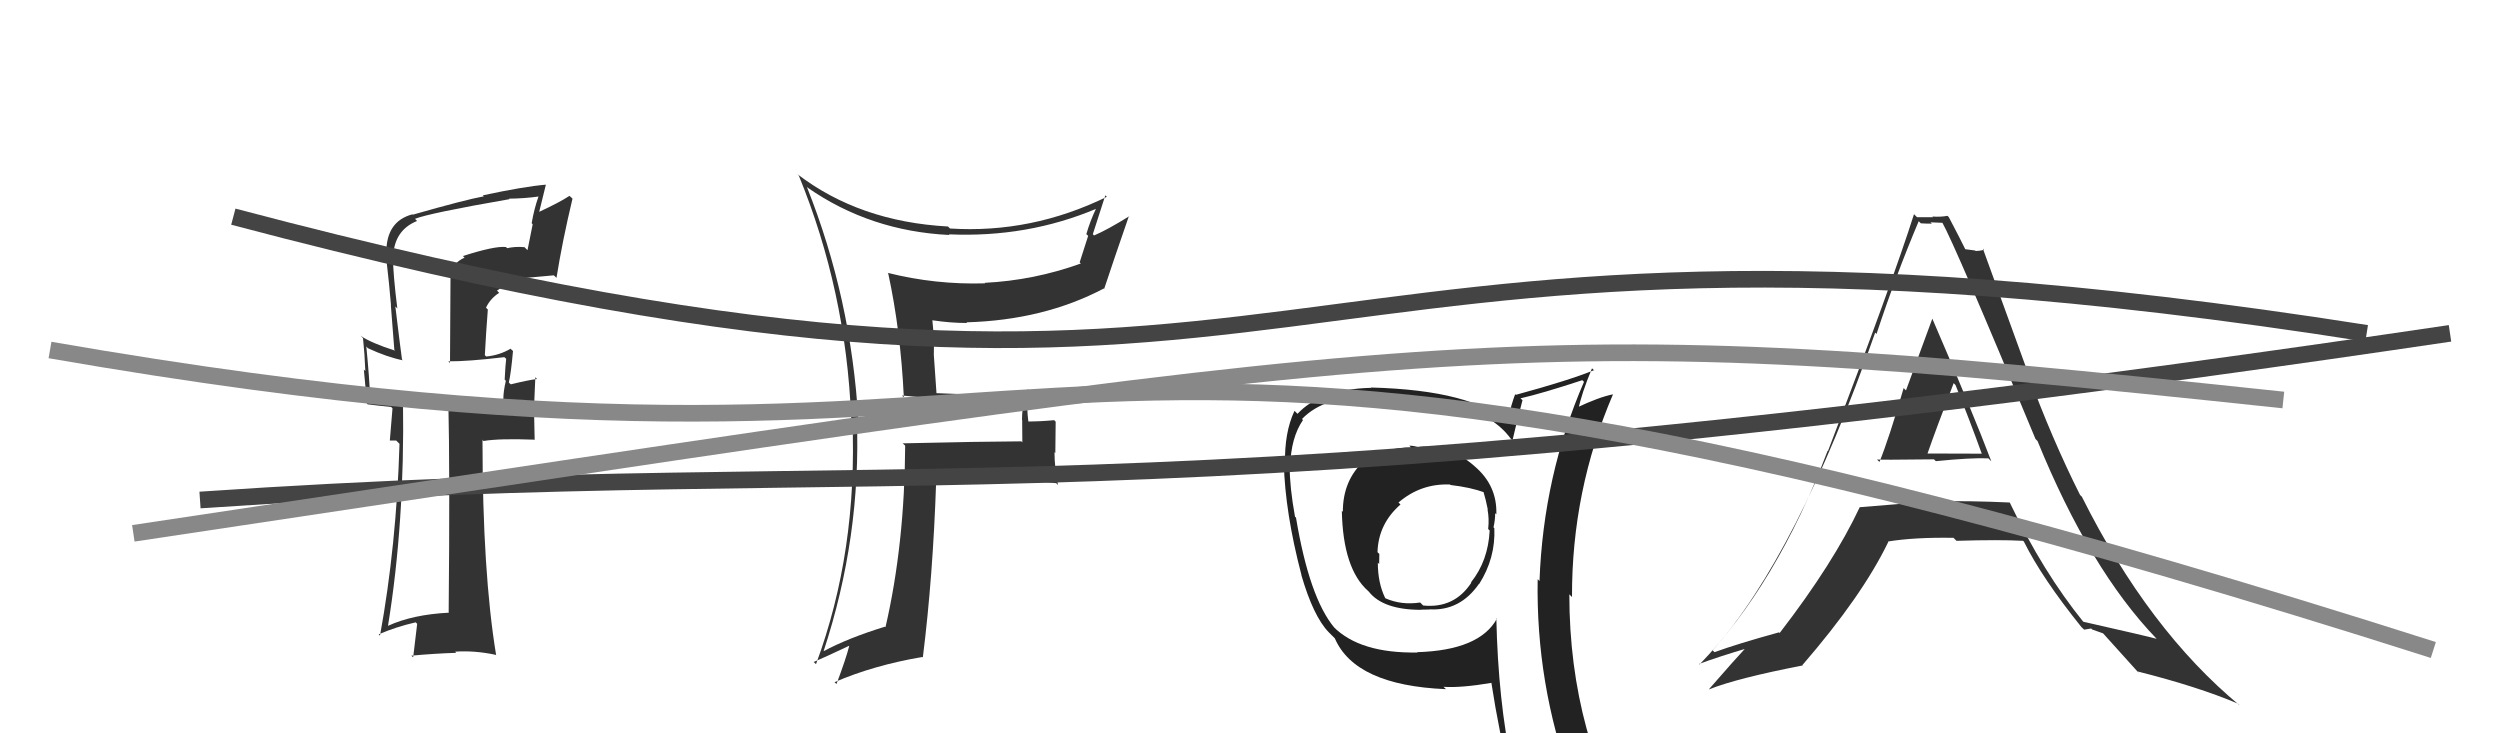
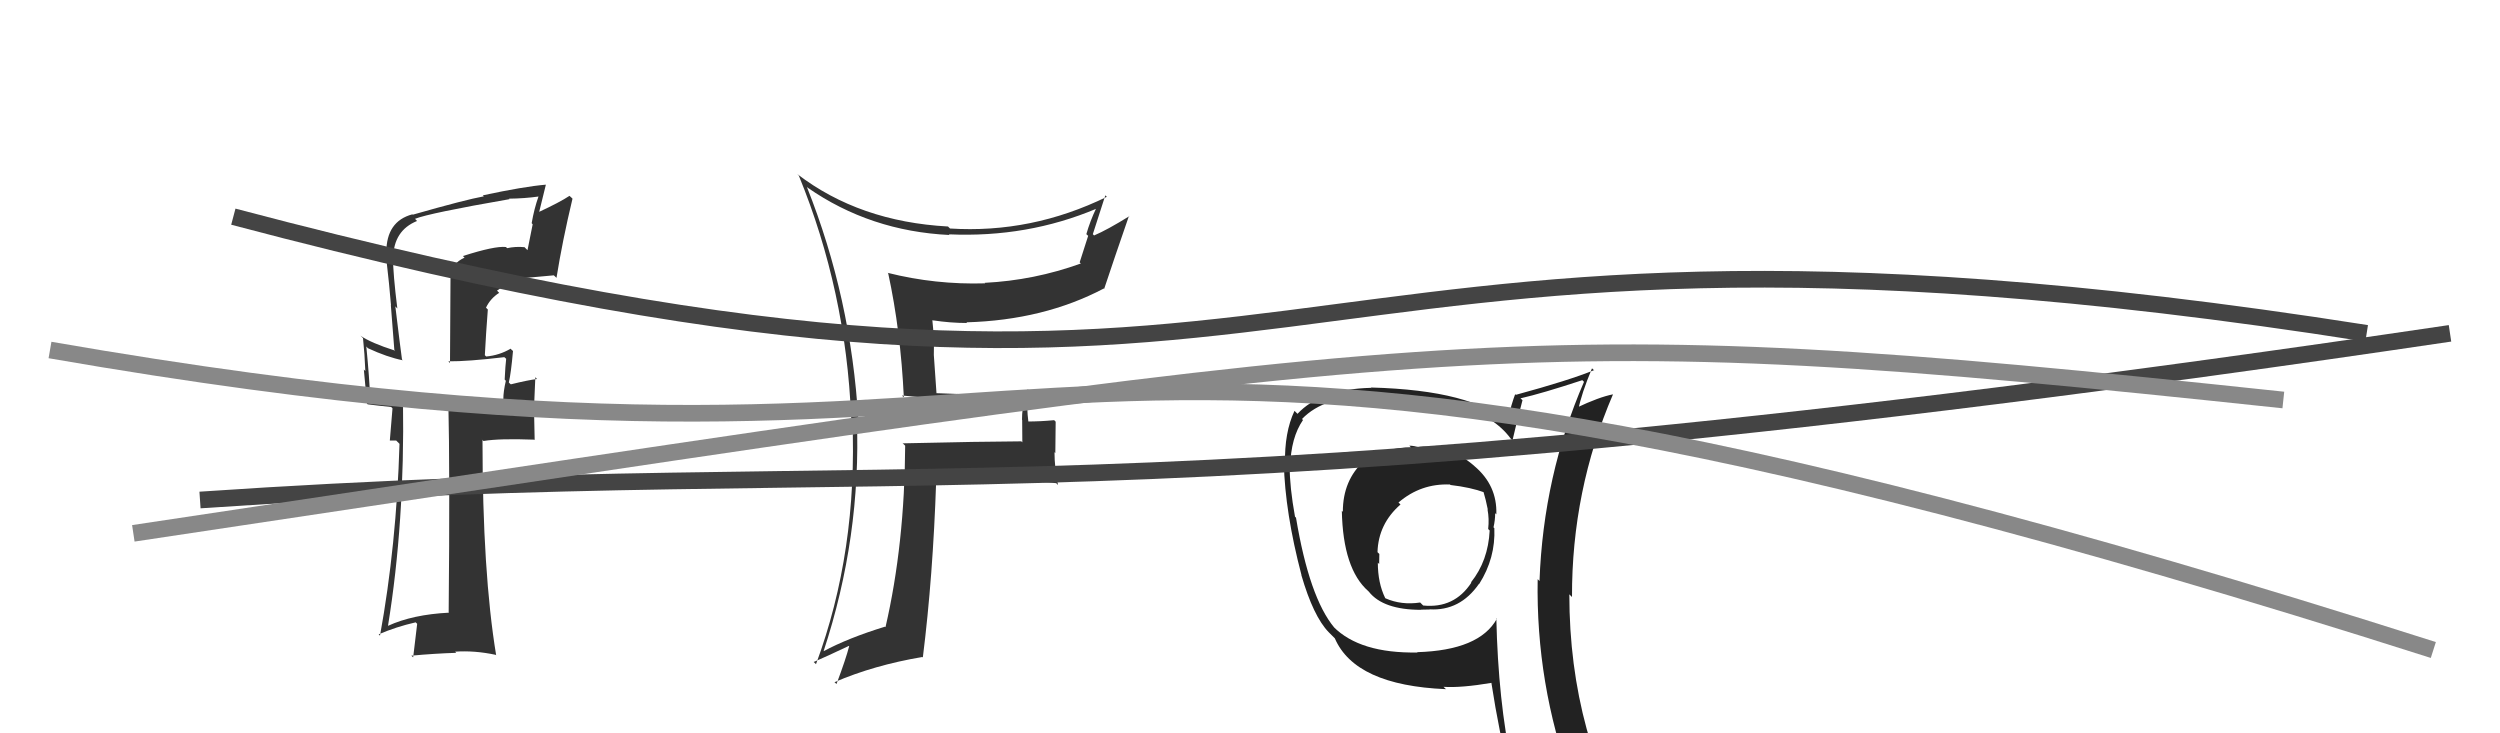
<svg xmlns="http://www.w3.org/2000/svg" width="150" height="44" viewBox="0,0,150,44">
-   <path fill="#333" d="M112.79 27.73L112.69 27.64L112.62 27.57Q112.66 27.60 116.04 27.56L116.01 27.53L116.15 27.67Q118.23 27.46 119.29 27.50L119.30 27.50L119.48 27.68Q118.37 24.75 115.94 19.12L115.86 19.04L115.94 19.12Q115.41 20.57 114.36 23.42L114.29 23.36L114.22 23.28Q113.34 26.31 112.77 27.71ZM120.50 30.08L120.62 30.20L120.58 30.15Q118.22 30.04 116.01 30.08L115.94 30.01L116.02 30.08Q113.89 30.24 111.61 30.43L111.61 30.44L111.59 30.42Q110.01 33.79 106.78 37.98L106.74 37.94L106.74 37.94Q104.24 38.63 102.87 39.13L102.70 38.97L102.76 39.02Q107.83 33.32 112.51 19.96L112.54 19.98L112.59 20.04Q113.75 16.52 115.12 13.28L115.12 13.27L115.25 13.40Q115.57 13.42 115.91 13.42L115.83 13.34L116.59 13.37L116.51 13.30Q117.30 14.69 122.13 26.34L122.17 26.38L122.25 26.46Q125.39 34.16 129.38 38.31L129.45 38.38L129.40 38.33Q128.87 38.18 124.98 37.30L125.08 37.40L125.04 37.36Q122.58 34.33 120.60 30.18ZM125.02 37.75L125.04 37.78L125.47 37.71L125.53 37.77Q125.87 37.89 126.18 38.00L126.11 37.93L126.22 38.04Q126.49 38.35 128.32 40.37L128.39 40.45L128.23 40.28Q131.88 41.20 134.28 42.22L134.22 42.16L134.40 42.34Q128.91 37.80 124.91 29.80L124.82 29.71L124.81 29.71Q123.11 26.33 121.66 22.37L121.69 22.40L118.97 14.91L119.04 14.99Q118.77 15.06 118.54 15.06L118.51 15.03L117.90 14.95L117.94 15.00Q117.65 14.40 116.93 13.03L116.91 13.01L116.85 12.95Q116.40 13.03 115.94 12.99L116.00 13.05L115.98 13.03Q115.56 13.03 115.02 13.03L115.01 13.02L114.84 12.85Q113.56 16.89 109.68 27.06L109.60 26.98L109.66 27.04Q106.61 35.07 101.97 39.87L101.83 39.73L101.94 39.84Q102.99 39.44 105.01 38.84L105.01 38.83L104.89 38.71Q104.10 39.56 102.54 41.35L102.68 41.50L102.55 41.36Q104.23 40.69 108.15 39.93L108.22 39.99L108.14 39.91Q111.74 35.75 113.30 32.51L113.16 32.37L113.28 32.49Q114.89 32.23 117.21 32.27L117.21 32.27L117.39 32.45Q120.01 32.37 121.38 32.45L121.44 32.50L121.44 32.51Q122.53 34.70 124.89 37.63ZM117.33 23.10L117.36 23.13L117.33 23.10Q118.15 25.13 118.91 27.23L118.90 27.22L115.58 27.21L115.63 27.27Q116.15 25.77 117.22 22.99Z" />
  <path fill="#222" d="M85.14 26.79L85.31 26.96L85.22 26.87Q84.86 26.74 84.56 26.74L84.60 26.78L84.66 26.85Q83.29 26.81 81.84 27.65L81.78 27.58L81.85 27.65Q80.57 28.81 80.57 30.71L80.55 30.69L80.51 30.65Q80.58 34.14 82.10 35.47L82.12 35.49L82.13 35.50Q82.99 36.59 85.27 36.59L85.31 36.63L85.26 36.58Q85.47 36.57 85.78 36.57L85.82 36.61L85.77 36.56Q87.60 36.67 88.74 35.03L88.71 35.01L88.75 35.04Q89.74 33.48 89.66 31.69L89.77 31.80L89.61 31.64Q89.71 31.21 89.71 30.79L89.66 30.74L89.78 30.86Q89.84 29.13 88.47 27.97L88.28 27.78L88.44 27.94Q86.95 26.66 85.16 26.81ZM89.67 37.00L89.79 37.11L89.81 37.13Q88.76 39.02 85.03 39.13L84.93 39.03L85.05 39.15Q81.60 39.21 80.01 37.61L79.99 37.59L80.06 37.66Q78.56 35.86 77.76 31.06L77.82 31.12L77.70 31.00Q77.38 29.23 77.38 27.98L77.49 28.09L77.41 28.01Q77.45 26.26 78.18 25.20L78.23 25.25L78.12 25.14Q79.46 23.74 82.43 23.74L82.49 23.80L82.56 23.87Q88.72 23.71 90.63 26.30L90.61 26.28L90.75 26.42Q90.93 25.61 91.35 24.01L91.25 23.92L91.23 23.90Q92.51 23.61 94.94 22.81L95.09 22.96L95.04 22.91Q92.60 28.54 92.37 34.86L92.31 34.80L92.26 34.75Q92.15 41.03 94.28 46.86L94.21 46.79L94.30 46.88Q92.56 46.24 90.77 45.97L90.70 45.90L90.71 45.92Q89.89 42.05 89.78 37.10ZM90.43 46.20L90.48 46.26L90.46 46.23Q91.19 46.40 92.60 46.70L92.58 46.68L92.53 46.63Q92.91 47.50 93.48 48.91L93.45 48.88L93.51 48.94Q96.01 49.57 98.29 50.87L98.29 50.87L98.32 50.90Q94.16 44.19 94.16 35.66L94.25 35.75L94.32 35.82Q94.30 29.44 96.78 23.66L96.65 23.53L96.78 23.66Q95.95 23.82 94.58 24.47L94.61 24.50L94.70 24.58Q94.87 23.66 95.52 22.10L95.71 22.28L95.64 22.21Q94.15 22.82 90.95 23.69L90.95 23.69L90.91 23.65Q90.72 24.14 90.41 25.33L90.38 25.29L90.49 25.40Q88.38 23.41 82.25 23.25L82.32 23.33L82.26 23.27Q79.22 23.35 77.85 24.83L77.81 24.79L77.67 24.65Q77.06 25.94 77.10 27.85L76.96 27.71L77.03 27.78Q77.10 30.74 78.09 34.51L78.16 34.58L78.08 34.50Q78.80 36.98 79.72 37.93L79.74 37.95L80.13 38.34L80.09 38.30Q81.31 41.12 86.75 41.35L86.78 41.37L86.61 41.21Q87.67 41.28 89.50 40.97L89.60 41.08L89.48 40.95Q89.96 44.06 90.57 46.35ZM87.02 29.09L87.16 29.23L87.03 29.10Q88.24 29.24 89.08 29.55L88.96 29.44L89.00 29.48Q89.15 29.97 89.27 30.58L89.24 30.55L89.25 30.56Q89.36 31.13 89.29 31.74L89.29 31.74L89.38 31.83Q89.29 33.65 88.26 34.94L88.37 35.05L88.28 34.96Q87.26 36.52 85.39 36.33L85.36 36.30L85.21 36.15Q84.09 36.32 83.13 35.90L82.96 35.73L83.11 35.88Q82.67 34.98 82.67 33.76L82.72 33.81L82.75 33.84Q82.76 33.54 82.76 33.24L82.77 33.25L82.65 33.13Q82.70 31.43 84.03 30.27L83.92 30.16L83.91 30.15Q85.25 29.00 87.00 29.07Z" />
  <path fill="#333" d="M27.81 15.40L27.96 15.54L27.87 15.46Q27.11 15.80 26.96 16.60L27.03 16.67L27.00 21.78L26.90 21.68Q28.06 21.69 30.26 21.43L30.34 21.50L30.37 21.53Q30.32 21.94 30.28 22.78L30.28 22.77L30.35 22.85Q30.20 23.49 30.20 23.95L30.19 23.94L28.61 24.04L28.72 24.15Q27.87 24.17 27.00 24.17L27.04 24.21L26.90 24.08Q27.00 28.36 26.92 36.74L26.82 36.64L26.94 36.76Q24.76 36.87 23.28 37.55L23.27 37.54L23.28 37.55Q24.29 31.33 24.18 24.10L24.27 24.18L24.09 24.00Q23.56 24.09 22.27 23.82L22.17 23.73L22.20 23.76Q22.17 22.74 21.98 20.79L22.00 20.81L22.07 20.89Q23.23 21.43 24.18 21.62L24.17 21.62L24.12 21.57Q24.02 20.86 23.72 18.38L23.81 18.48L23.84 18.51Q23.58 16.41 23.58 15.46L23.59 15.48L23.59 15.47Q23.62 13.83 25.02 13.26L24.98 13.21L24.90 13.13Q25.74 12.79 30.57 11.95L30.62 12.00L30.54 11.92Q31.48 11.91 32.32 11.79L32.28 11.75L32.31 11.79Q32.05 12.52 31.90 13.39L31.96 13.46L31.65 15.01L31.47 14.83Q30.92 14.78 30.43 14.89L30.40 14.86L30.35 14.82Q29.68 14.75 27.78 15.36ZM33.40 16.68L33.35 16.63L33.39 16.67Q33.74 14.47 34.35 11.92L34.30 11.87L34.17 11.75Q33.60 12.13 32.31 12.73L32.34 12.76L32.75 11.09L32.75 11.08Q31.44 11.19 28.97 11.72L29.14 11.89L29.03 11.78Q27.96 11.97 24.77 12.88L24.74 12.86L24.74 12.86Q23.18 13.28 23.18 15.14L23.16 15.12L23.18 15.14Q23.16 15.43 23.24 15.77L23.09 15.63L23.20 15.73Q23.35 16.99 23.46 18.32L23.45 18.30L23.66 20.99L23.71 21.04Q22.26 20.58 21.61 20.13L21.62 20.13L21.78 20.29Q21.88 21.23 21.92 22.26L21.83 22.17L22.02 24.22L22.06 24.26Q22.67 24.34 23.47 24.42L23.55 24.50L23.39 26.43L23.77 26.43L23.97 26.63Q23.79 32.70 22.80 38.14L22.84 38.18L22.72 38.06Q23.76 37.61 24.94 37.34L25.03 37.43L24.79 39.44L24.68 39.34Q26.08 39.21 27.37 39.17L27.32 39.11L27.30 39.10Q28.48 39.02 29.74 39.29L29.77 39.32L29.77 39.32Q28.95 34.35 28.95 26.40L28.86 26.30L29.01 26.46Q29.96 26.30 32.05 26.38L32.08 26.40L32.04 24.50L32.04 24.50Q32.08 23.59 32.12 22.63L32.19 22.71L32.23 22.74Q31.71 22.80 30.65 23.06L30.59 23.01L30.53 22.95Q30.66 22.40 30.78 21.06L30.68 20.97L30.64 20.92Q29.96 21.32 29.17 21.39L29.00 21.22L29.09 21.32Q29.16 19.98 29.27 18.57L29.13 18.43L29.16 18.46Q29.42 17.91 29.95 17.57L29.79 17.41L29.82 17.44Q30.75 16.73 31.57 16.66L31.56 16.65L31.58 16.67Q32.40 16.59 33.23 16.52Z" />
  <path fill="#333" d="M54.12 23.74L54.16 23.77L54.12 23.73Q55.96 23.93 57.78 23.93L57.87 24.02L57.73 23.88Q59.54 23.90 61.37 23.75L61.52 23.90L61.50 23.88Q61.32 24.47 61.32 25.19L61.33 25.19L61.34 26.54L61.28 26.48Q58.93 26.49 54.17 26.60L54.11 26.55L54.31 26.74Q54.28 32.65 53.13 37.63L53.16 37.66L53.10 37.60Q50.89 38.28 49.40 39.08L49.46 39.14L49.41 39.09Q51.68 32.22 51.41 25.10L51.44 25.13L51.50 25.19Q51.07 17.87 48.41 11.21L48.49 11.29L48.46 11.26Q52.21 13.87 56.97 14.10L56.94 14.07L56.93 14.06Q61.64 14.27 65.79 12.52L65.70 12.44L65.77 12.50Q65.41 13.25 65.18 14.05L65.29 14.15L64.78 15.74L64.85 15.81Q62.05 16.82 59.08 16.97L59.14 17.03L59.11 17.00Q56.12 17.09 53.26 16.37L53.35 16.45L53.29 16.39Q54.04 19.84 54.23 23.84ZM66.35 11.75L66.47 11.87L66.41 11.81Q61.88 14.02 57.00 13.71L56.92 13.63L56.88 13.59Q51.56 13.30 47.83 10.44L47.92 10.53L47.93 10.54Q50.76 17.45 51.07 25.06L51.08 25.08L51.14 25.14Q51.47 33.08 48.96 39.85L48.79 39.69L48.82 39.72Q49.57 39.40 50.94 38.75L50.84 38.66L50.95 38.77Q50.76 39.52 50.19 41.04L50.20 41.05L50.07 40.93Q52.44 39.91 55.34 39.42L55.37 39.45L55.37 39.45Q55.98 34.58 56.17 28.87L56.18 28.88L56.10 28.80Q57.93 28.80 59.76 28.80L59.87 28.91L59.80 28.85Q61.55 28.80 63.37 28.99L63.40 29.02L63.48 29.10Q63.27 28.05 63.27 27.13L63.32 27.18L63.34 25.30L63.25 25.21Q62.45 25.29 61.61 25.29L61.67 25.34L61.71 25.38Q61.58 24.38 61.66 23.35L61.85 23.54L61.80 23.50Q60.39 23.64 58.98 23.64L59.02 23.68L59.06 23.72Q57.55 23.63 56.18 23.59L56.19 23.60L56.03 21.30L56.03 21.31Q56.06 20.27 55.94 19.20L56.01 19.27L55.97 19.22Q57.03 19.38 58.02 19.38L57.85 19.20L57.98 19.34Q62.62 19.21 66.23 17.31L66.33 17.40L66.25 17.33Q66.83 15.58 67.74 12.95L67.66 12.87L67.76 12.97Q66.44 13.79 65.64 14.13L65.73 14.22L65.57 14.05Q65.82 13.28 66.32 11.72Z" />
  <path d="M12 30 C56 27,66 32,147 20" stroke="#444" fill="none" />
  <path d="M8 32 C88 20,90 19,137 24" stroke="#888" fill="none" />
  <path d="M3 21 C72 33,55 10,146 39" stroke="#888" fill="none" />
  <path d="M14 13 C82 31,72 9,142 20" stroke="#444" fill="none" />
</svg>